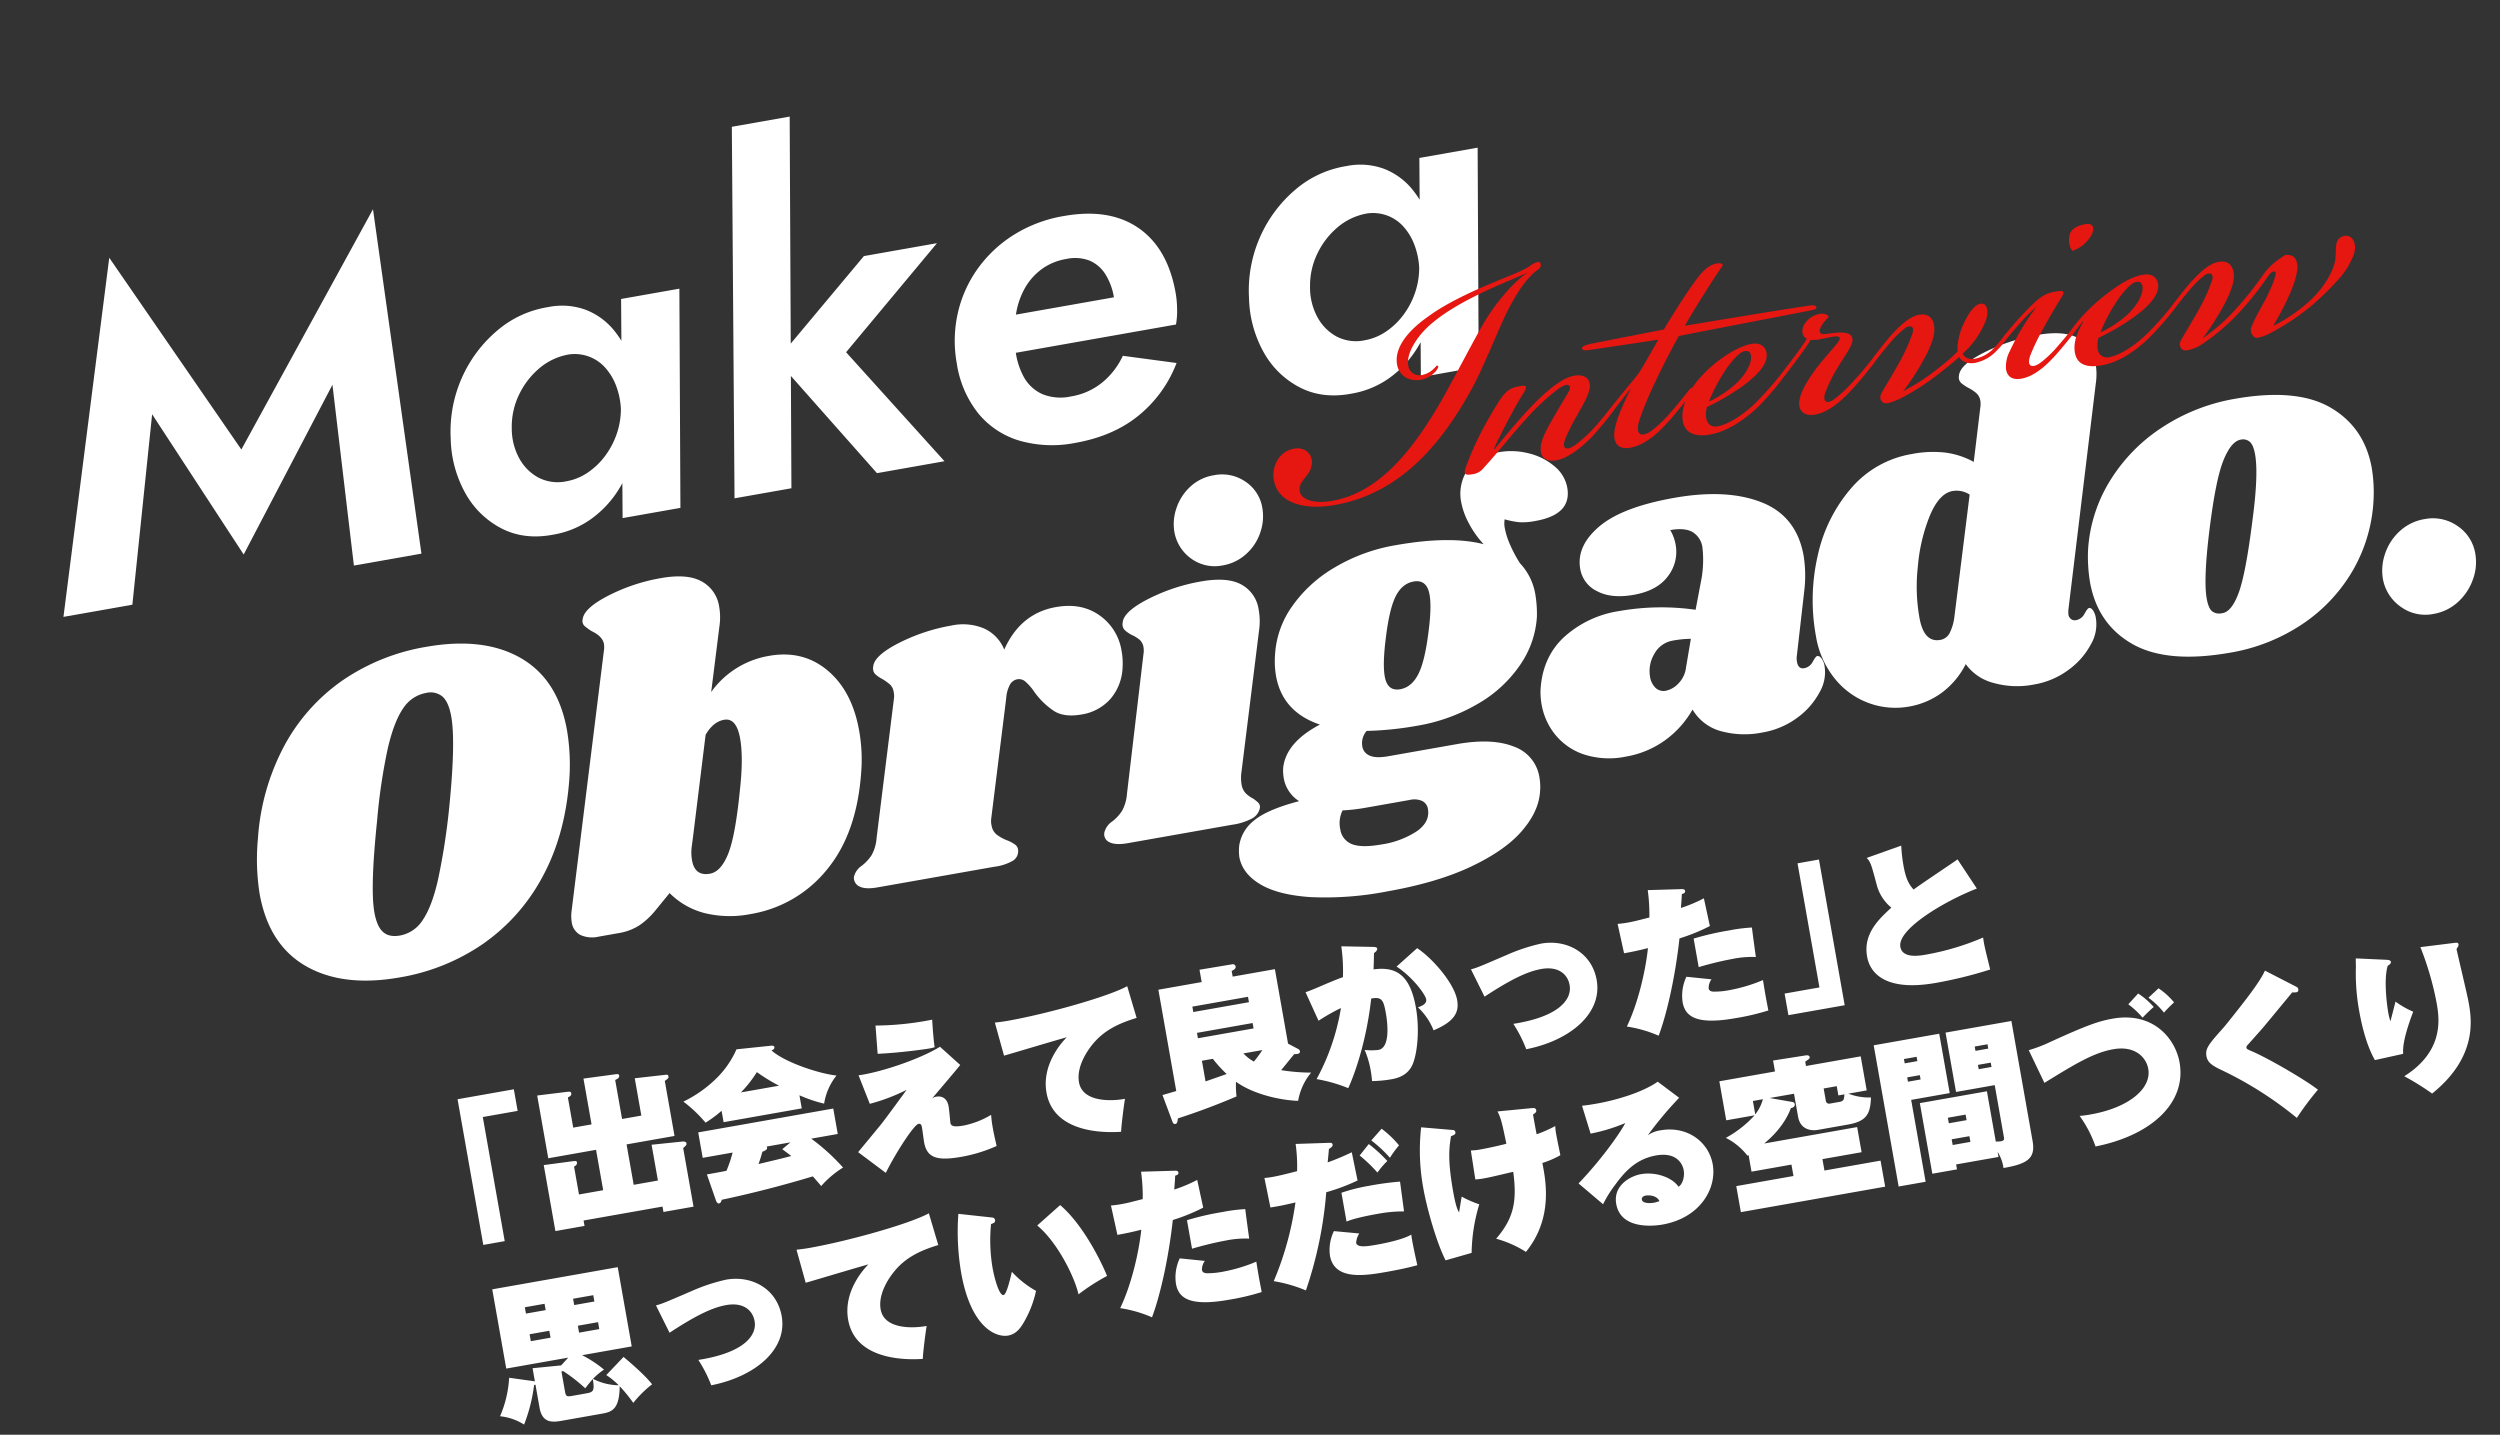
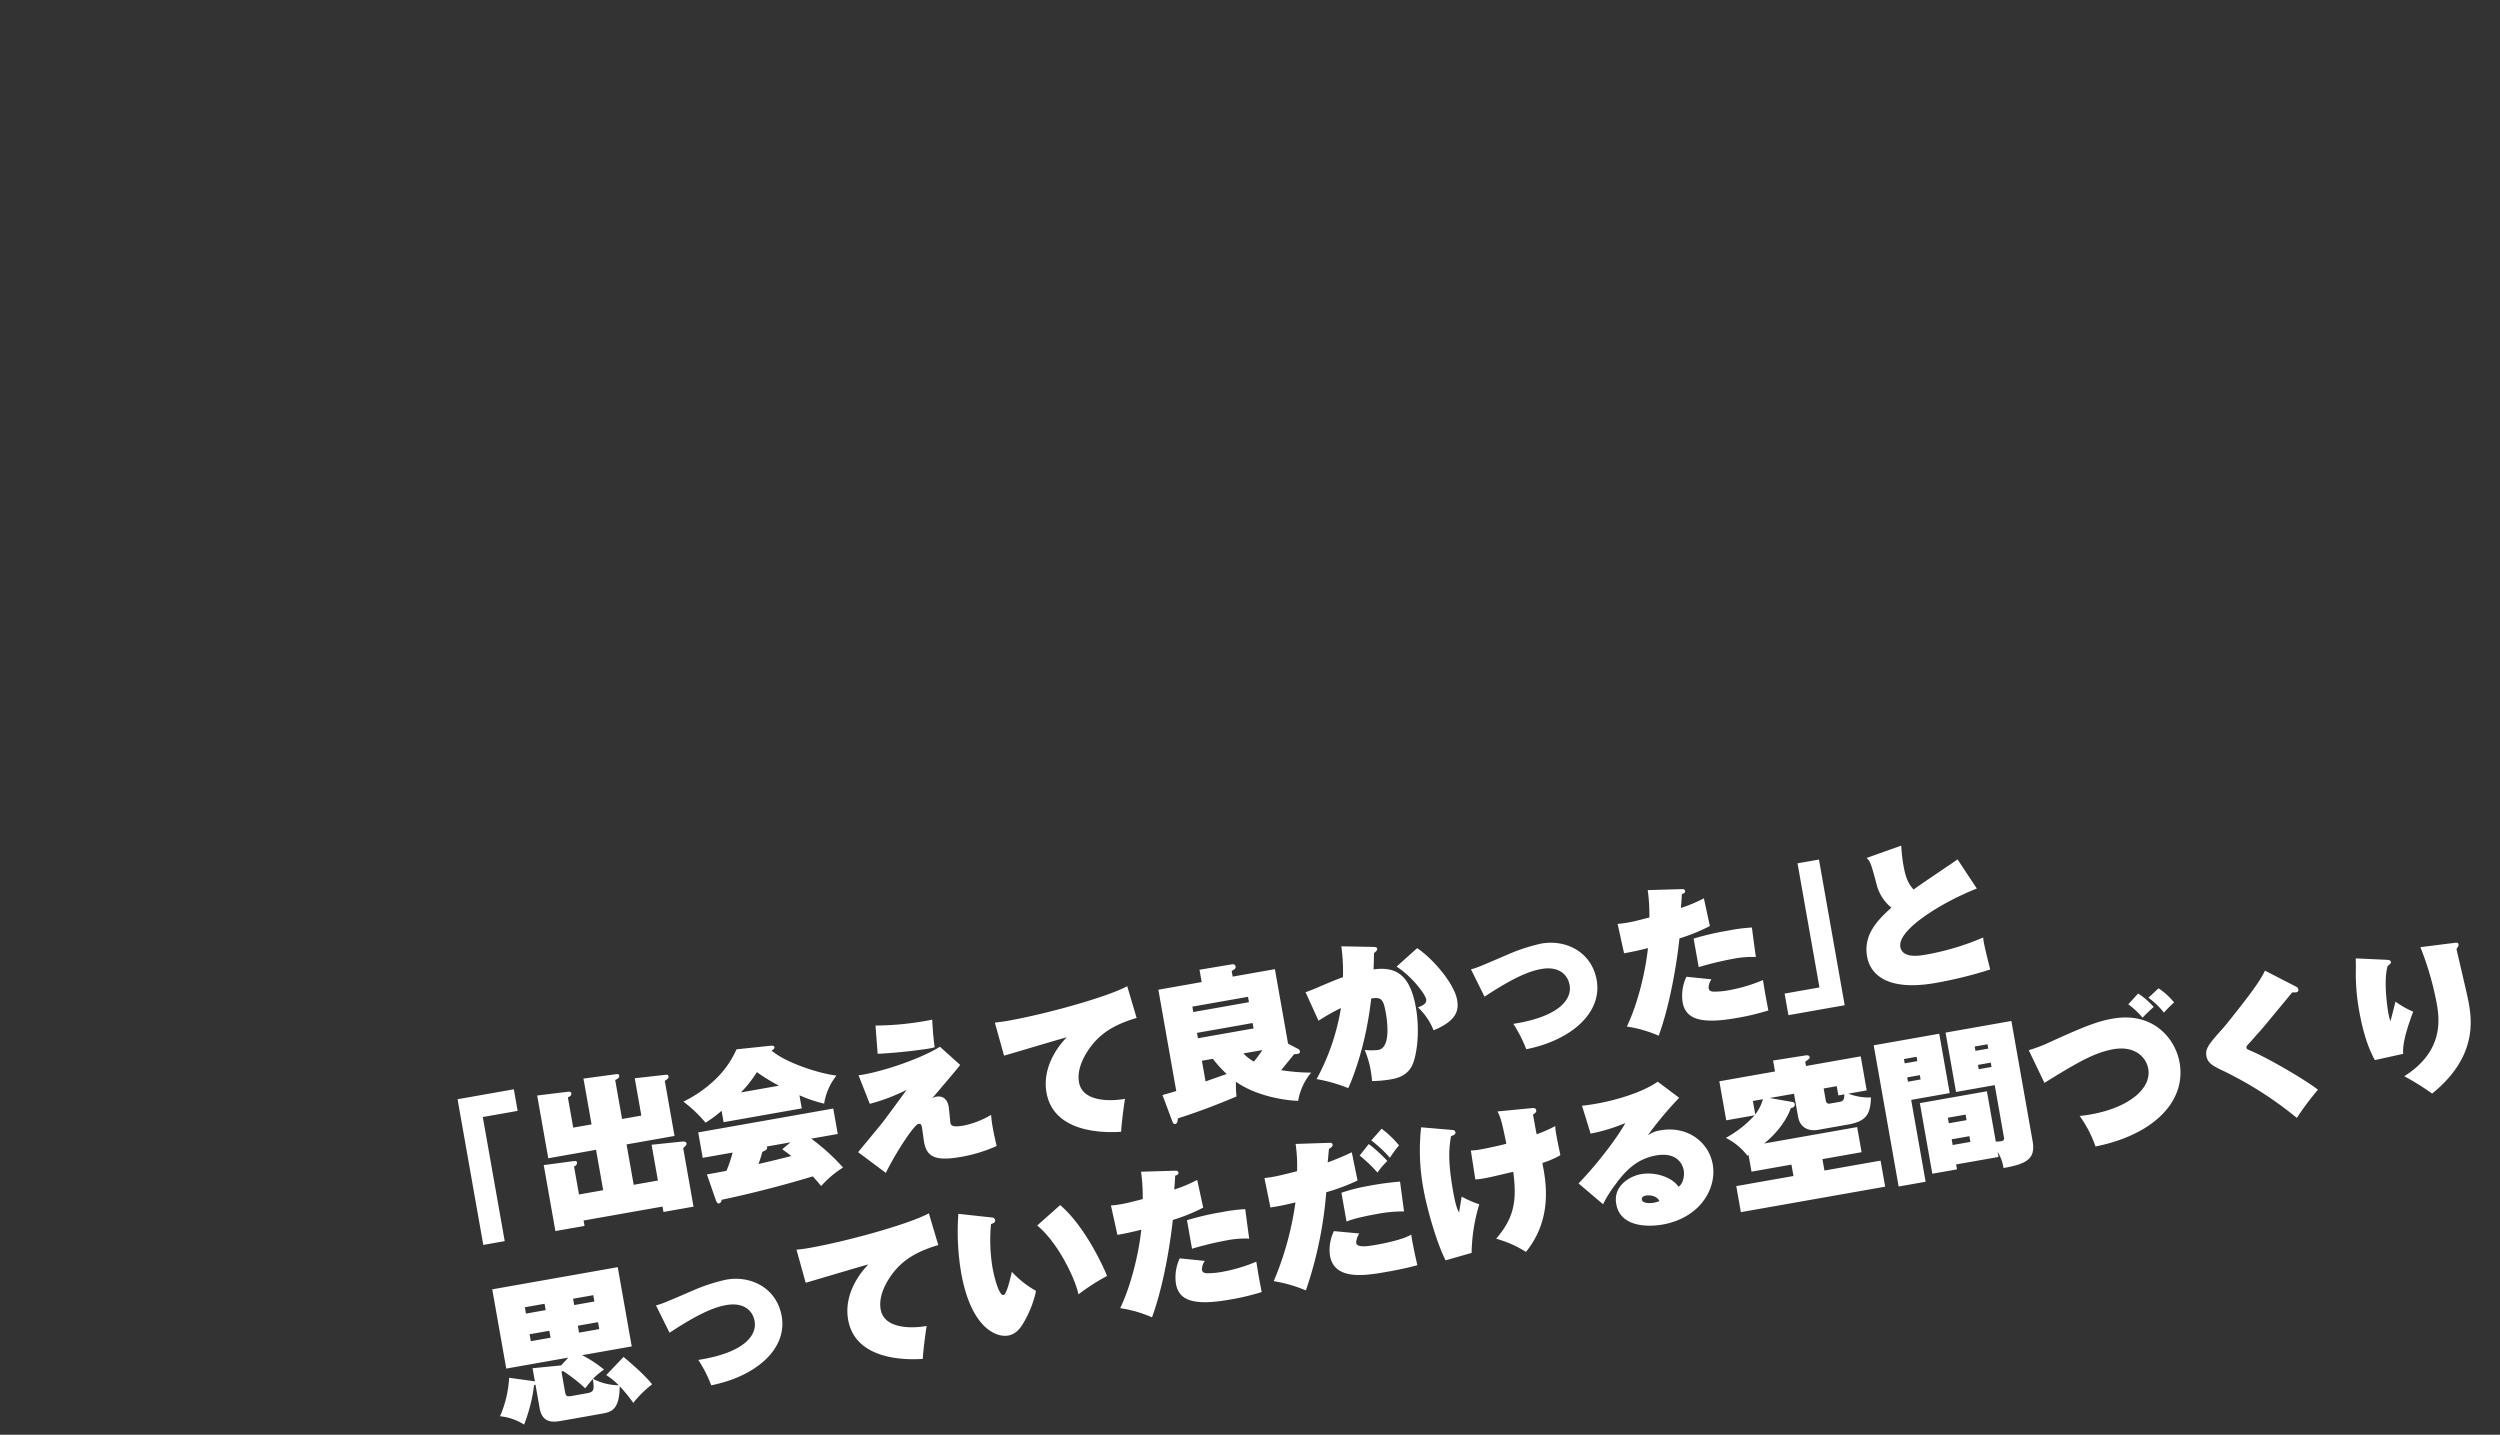
<svg xmlns="http://www.w3.org/2000/svg" width="766.719" height="440.008" viewBox="0 0 766.719 440.008">
  <rect x="0" y="0" width="766.719" height="440.008" fill="#333333" stroke="none" />
  <g id="interview-catch-sp" transform="translate(105.297 -1404.157)">
-     <path id="パス_536" data-name="パス 536" d="M-188.5-56.448l20.16,47.232,35.856-46.512L-135.648,0h21.024l3.744-106.56-52.56,65.52L-193.1-105.984-226.08,0h21.456ZM-40.752-66.24-51.984,0h18l11.376-66.24Zm-58.9,33.12a35.84,35.84,0,0,0,1.512,17.208,26.7,26.7,0,0,0,9.072,12.6Q-82.8,1.44-73.728,1.3a27.863,27.863,0,0,0,12.1-2.664A31.7,31.7,0,0,0-51.7-8.784,40.07,40.07,0,0,0-44.64-19.8,51.2,51.2,0,0,0-40.9-33.12a47.729,47.729,0,0,0,0-12.816,31.409,31.409,0,0,0-3.6-11.088A20.981,20.981,0,0,0-51.912-64.8a21.16,21.16,0,0,0-11.3-2.88,31.549,31.549,0,0,0-16.776,4.464A40.318,40.318,0,0,0-93.1-50.832,40.5,40.5,0,0,0-99.648-33.12Zm19.008,0a22.525,22.525,0,0,1,3.96-9.648,24.138,24.138,0,0,1,7.56-6.912,18.887,18.887,0,0,1,9.648-2.592A12.569,12.569,0,0,1-53.5-50.544a12.613,12.613,0,0,1,4.32,4.248,17.618,17.618,0,0,1,2.3,6.048,23.444,23.444,0,0,1,.216,7.128,23.627,23.627,0,0,1-2.664,7.488,24.532,24.532,0,0,1-4.752,6.048,21.821,21.821,0,0,1-6.12,4.032,16.82,16.82,0,0,1-6.768,1.44,12.9,12.9,0,0,1-8.352-2.664,14.7,14.7,0,0,1-4.752-6.984A19.036,19.036,0,0,1-80.64-33.12Zm82.512-79.2L-17.136,0H.576l19.3-112.32ZM34.848-66.24,3.024-39.456,27.216,0H48.24l-23.9-38.16L57.6-66.24ZM88.7,1.44q11.952,0,20.736-4.968A38.375,38.375,0,0,0,123.552-17.28l-15.84-5.04a23.142,23.142,0,0,1-7.56,6.912,20.379,20.379,0,0,1-10.3,2.592,14.9,14.9,0,0,1-8.5-2.232,12.28,12.28,0,0,1-4.752-6.408,22.287,22.287,0,0,1-.864-9.648,38.33,38.33,0,0,1,1.944-9.5,23.529,23.529,0,0,1,4.1-7.416,18.565,18.565,0,0,1,6.12-4.824,17.6,17.6,0,0,1,7.848-1.728,12.649,12.649,0,0,1,6.984,1.728,10.733,10.733,0,0,1,4.032,4.9,19.2,19.2,0,0,1,1.368,7.632,10.465,10.465,0,0,1-.576,3.312,24.181,24.181,0,0,1-1.3,3.168l4.9-6.624H66.96v11.52h58.464a23.031,23.031,0,0,0,1.152-4.536,31.149,31.149,0,0,0,.432-4.968q0-9.36-3.456-15.84a23.521,23.521,0,0,0-10.008-9.936q-6.552-3.456-16.2-3.456a41.96,41.96,0,0,0-16.128,3.024A39.158,39.158,0,0,0,68.472-56.3,37.613,37.613,0,0,0,60.12-43.92,38.776,38.776,0,0,0,57.168-28.8a32.149,32.149,0,0,0,3.888,16.272A25.838,25.838,0,0,0,72.072-2.16,36.436,36.436,0,0,0,88.7,1.44ZM207.792-66.24,196.56,0h18l11.376-66.24ZM148.9-33.12a35.841,35.841,0,0,0,1.512,17.208,26.7,26.7,0,0,0,9.072,12.6Q165.744,1.44,174.816,1.3a27.863,27.863,0,0,0,12.1-2.664,31.7,31.7,0,0,0,9.936-7.416A40.07,40.07,0,0,0,203.9-19.8a51.2,51.2,0,0,0,3.744-13.32,47.728,47.728,0,0,0,0-12.816,31.409,31.409,0,0,0-3.6-11.088,20.981,20.981,0,0,0-7.416-7.776,21.16,21.16,0,0,0-11.3-2.88,31.549,31.549,0,0,0-16.776,4.464,40.318,40.318,0,0,0-13.1,12.384A40.5,40.5,0,0,0,148.9-33.12Zm19.008,0a22.524,22.524,0,0,1,3.96-9.648,24.138,24.138,0,0,1,7.56-6.912,18.887,18.887,0,0,1,9.648-2.592,12.569,12.569,0,0,1,5.976,1.728,12.613,12.613,0,0,1,4.32,4.248,17.618,17.618,0,0,1,2.3,6.048,23.444,23.444,0,0,1,.216,7.128,23.627,23.627,0,0,1-2.664,7.488,24.532,24.532,0,0,1-4.752,6.048,21.821,21.821,0,0,1-6.12,4.032,16.82,16.82,0,0,1-6.768,1.44,12.9,12.9,0,0,1-8.352-2.664,14.7,14.7,0,0,1-4.752-6.984A19.035,19.035,0,0,1,167.9-33.12Z" transform="matrix(0.985, -0.174, 0.174, 0.985, 136.853, 1554.004)" fill="#fff" />
-     <path id="パス_535" data-name="パス 535" d="M-283.148-96.7q17.892,0,27.974,8.449T-245.092-63.9a64,64,0,0,1-2.272,16.188q-4.26,15.9-13.206,26.98a58.633,58.633,0,0,1-21.3,16.756A63.466,63.466,0,0,1-308.708,1.7q-17.75,0-27.832-8.449T-346.622-31.1a67.568,67.568,0,0,1,2.414-16.614,70.335,70.335,0,0,1,12.993-26.767,57.78,57.78,0,0,1,21.158-16.614A64.008,64.008,0,0,1-283.148-96.7ZM-285.7-82.786a10.6,10.6,0,0,0-7.668,3.408q-3.408,3.408-6.745,11.147a176.109,176.109,0,0,0-7.171,21.513q-5.68,19.88-5.68,27.406,0,4.4,1.562,6.39t4.97,1.988a10.5,10.5,0,0,0,7.668-3.479q3.408-3.479,6.674-11.147a202.8,202.8,0,0,0,7.242-21.158q5.538-19.6,5.538-27.548,0-4.544-1.562-6.532A5.762,5.762,0,0,0-285.7-82.786Zm105.648,7.1q10.508,0,16.827,7.526t6.319,19.88a50.221,50.221,0,0,1-1.562,12.5q-4.544,18.318-15.549,27.69a37.951,37.951,0,0,1-25.347,9.372,32.626,32.626,0,0,1-13.987-2.769A23.33,23.33,0,0,1-222.8-9.372l-5.112,4.4a22.8,22.8,0,0,1-5.822,3.763A16.576,16.576,0,0,1-240.264,0h-6.248a8.739,8.739,0,0,1-5.467-1.491A5.156,5.156,0,0,1-253.9-5.822,12.517,12.517,0,0,1-253.47-8.8l23.714-77.106a7.009,7.009,0,0,0,.426-2.13q0-2.414-2.982-4.544a14.914,14.914,0,0,1-1.988-2.059,2.185,2.185,0,0,1-.142-2.059q.994-3.266,9.017-5.751a56.549,56.549,0,0,1,16.827-2.485q8.236,0,12.141,3.2a10.525,10.525,0,0,1,3.9,8.591,18.762,18.762,0,0,1-.994,5.964l-5.964,19.312A27.332,27.332,0,0,1-180.056-75.686ZM-196.1-36.636q2.84-9.656,2.84-15.62,0-6.532-3.834-6.532-3.408,0-6.39,3.55l-9.23,30.1-.852,2.7a13.829,13.829,0,0,0-.71,4.4q0,4.97,4.686,4.97,3.408,0,6.532-4.97T-196.1-36.636ZM-90.88-75.118q7.952,0,12.709,4.828a16.33,16.33,0,0,1,4.757,11.928,20.471,20.471,0,0,1-.568,4.97,15.65,15.65,0,0,1-5.4,8.946,14.933,14.933,0,0,1-9.514,3.124q-5.4,0-8.165-2.556a23.384,23.384,0,0,1-4.9-6.816,15.746,15.746,0,0,0-2.13-3.55,2.959,2.959,0,0,0-2.272-1.136,3.307,3.307,0,0,0-2.485,1.136,10.3,10.3,0,0,0-1.917,3.976l-10.934,35.5a6.053,6.053,0,0,0-.284,2.13,4.445,4.445,0,0,0,1.065,3.053A12.806,12.806,0,0,0-118-7.242,10.732,10.732,0,0,1-115.73-5.4,2.367,2.367,0,0,1-115.3-3.55a3.443,3.443,0,0,1-2.059,2.7A15.179,15.179,0,0,1-123.4,0H-159.75q-3.692,0-5.325-1.207A2.924,2.924,0,0,1-166.282-4.4,5.663,5.663,0,0,1-163.3-7.384a13.012,13.012,0,0,0,3.55-2.7,12.756,12.756,0,0,0,2.414-4.97L-144.7-56.09a5.531,5.531,0,0,0,.284-1.988,3.959,3.959,0,0,0-.639-2.414,16.225,16.225,0,0,0-2.059-2.13A9.691,9.691,0,0,1-149.1-64.61a2.622,2.622,0,0,1-.142-2.272q.852-3.266,8.946-5.751a57.249,57.249,0,0,1,16.9-2.485,16.7,16.7,0,0,1,9.656,2.627,12.011,12.011,0,0,1,4.97,7.455Q-101.956-75.118-90.88-75.118Zm45.156,0q8.236,0,12.07,3.124a10.4,10.4,0,0,1,3.834,8.52,19.627,19.627,0,0,1-.994,6.248L-43.878-14.768a12.517,12.517,0,0,0-.426,2.982,5.193,5.193,0,0,0,.71,2.911,8.969,8.969,0,0,0,1.988,2.059,11.73,11.73,0,0,1,1.42,1.633,1.9,1.9,0,0,1,.142,1.633,4.721,4.721,0,0,1-2.84,2.7A18.7,18.7,0,0,1-49.416,0H-81.792q-3.692,0-5.4-1.207A2.693,2.693,0,0,1-88.324-4.4a5.663,5.663,0,0,1,2.982-2.982,13.012,13.012,0,0,0,3.55-2.7,12.756,12.756,0,0,0,2.414-4.97L-67.024-56.09a7.009,7.009,0,0,0,.426-2.13,3.974,3.974,0,0,0-.71-2.485,9.681,9.681,0,0,0-2.13-1.917,9.691,9.691,0,0,1-1.988-1.988,2.622,2.622,0,0,1-.142-2.272q.852-3.266,8.946-5.751A57.249,57.249,0,0,1-45.724-75.118ZM-36.21-106.5a12.652,12.652,0,0,1,9.23,3.621A11.951,11.951,0,0,1-23.288-94a15.079,15.079,0,0,1-1.917,7.242,15.337,15.337,0,0,1-5.4,5.751,14.178,14.178,0,0,1-7.739,2.2,12.239,12.239,0,0,1-9.017-3.621,12.742,12.742,0,0,1-3.763-9.017,14.857,14.857,0,0,1,1.846-7.029,15.666,15.666,0,0,1,5.254-5.751A13.753,13.753,0,0,1-36.21-106.5Zm87.33,8.236a21.72,21.72,0,0,1,8.875,1.917,19.088,19.088,0,0,1,7.1,5.254,11.03,11.03,0,0,1,2.769,7.171q0,8.378-11.36,8.378a19.7,19.7,0,0,1-5.041-.5,27.633,27.633,0,0,1-4.189-1.633,7.462,7.462,0,0,0-.426,2.84,22.743,22.743,0,0,0,.781,5.4,39.969,39.969,0,0,0,1.917,5.822,18.286,18.286,0,0,1,2.982,10.508,36.782,36.782,0,0,1-.71,6.532,29.05,29.05,0,0,1-7.455,13.49A39.37,39.37,0,0,1,31.595-23.5a54.594,54.594,0,0,1-19.809,3.479A99.948,99.948,0,0,1-3.692-21.158a5.784,5.784,0,0,0-2.13,4.544,3.617,3.617,0,0,0,1.7,3.053q1.7,1.207,5.68,1.207h21.3q10.934,0,17.04,3.763A11.911,11.911,0,0,1,46.008,2.13a17.4,17.4,0,0,1-.852,5.254q-1.7,5.538-7.739,10.295T20.448,25.418Q9.514,28.4-6.106,28.4a98.666,98.666,0,0,1-23.572-2.414q-9.656-2.414-14.413-6.6t-4.757-9.3a15.536,15.536,0,0,1,.568-3.408A11.954,11.954,0,0,1-42.529-.071q4.473-2.627,14.7-3.479a10.442,10.442,0,0,1-3.408-7.81,13.463,13.463,0,0,1,.426-3.266q2.272-7.384,13.348-10.934-10.65-5.822-10.65-17.04a26.926,26.926,0,0,1,.852-6.532,28.35,28.35,0,0,1,7.526-13.419,41.154,41.154,0,0,1,14.91-9.585,54.18,54.18,0,0,1,19.88-3.55q16.9,0,26.554,4.4a29.044,29.044,0,0,1-3.337-7.029A22.718,22.718,0,0,1,37.062-85.2a13.255,13.255,0,0,1,3.479-9.23Q44.02-98.264,51.12-98.264ZM20.306-47.854Q22.578-55.1,22.578-58.93q0-4.828-4.118-4.828-3.55,0-6.177,3.479T6.958-47.854Q4.686-40.47,4.686-36.636q0,4.686,3.976,4.686,3.55,0,6.248-3.55T20.306-47.854ZM-7.952,1.988a56.286,56.286,0,0,1-7.242-.426,8.83,8.83,0,0,0-1.7,5.68,5.7,5.7,0,0,0,2.911,5.112q2.769,1.562,8.591,1.562a27.028,27.028,0,0,0,11.573-2.13Q10.65,9.656,10.65,5.68a3.236,3.236,0,0,0-1.278-2.7A5.914,5.914,0,0,0,5.68,1.988ZM101.672-75.118q16.33,0,26.128,6.035t9.8,18.389a39.27,39.27,0,0,1-1.7,10.65l-5.822,19.6a5.974,5.974,0,0,0-.142,1.42q0,2.272,1.846,2.272a3.633,3.633,0,0,0,2.911-1.491q1.207-1.491,1.633-1.491.71,0,1.207.994a5.013,5.013,0,0,1,.5,2.272,12.1,12.1,0,0,1-2.911,7.81,23.1,23.1,0,0,1-8.165,6.532A24.729,24.729,0,0,1,115.73.426a27.376,27.376,0,0,1-12.638-2.7,14.5,14.5,0,0,1-7.242-7.952A29.509,29.509,0,0,1,85.768-2.343,28.723,28.723,0,0,1,73.272.426,25.21,25.21,0,0,1,60.634-2.485a19.054,19.054,0,0,1-7.6-7.526,20.229,20.229,0,0,1-2.485-9.727,22.4,22.4,0,0,1,.426-4.4q2.272-9.8,9.869-14.768a32.328,32.328,0,0,1,18.1-4.97A74.442,74.442,0,0,1,102.1-40.186l3.55-9.372a33.868,33.868,0,0,0,1.846-9.23,6.525,6.525,0,0,0-2.272-5.112q-2.13-1.7-6.532-1.7a13.241,13.241,0,0,1,.852,4.686,12.206,12.206,0,0,1-3.976,9.088Q91.59-48,84.206-48q-6.958,0-10.863-3.053a9.3,9.3,0,0,1-3.9-7.6q0-7.1,7.952-11.786T101.672-75.118ZM93.72-32.092a7.94,7.94,0,0,0-6.461,3.053,10.256,10.256,0,0,0-2.485,6.6,5.994,5.994,0,0,0,1.065,3.692,3.586,3.586,0,0,0,3.053,1.42,7.379,7.379,0,0,0,4.047-1.491,8.386,8.386,0,0,0,3.195-4.473l2.982-8.378A31.193,31.193,0,0,0,93.72-32.092ZM214.7-20.448a7.829,7.829,0,0,0-.284,1.562,2.111,2.111,0,0,0,.568,1.562,1.927,1.927,0,0,0,1.42.568,3.633,3.633,0,0,0,2.911-1.491q1.207-1.491,1.633-1.491.71,0,1.136.994a5.72,5.72,0,0,1,.426,2.272,12.1,12.1,0,0,1-2.911,7.81,23.1,23.1,0,0,1-8.165,6.532A24.42,24.42,0,0,1,200.362.426a26.707,26.707,0,0,1-12.354-2.7,15.075,15.075,0,0,1-7.242-7.1,24.865,24.865,0,0,1-8.8,7.384A23.748,23.748,0,0,1,161.454.426,23.713,23.713,0,0,1,149.313-2.84a23.849,23.849,0,0,1-8.946-9.3,27.84,27.84,0,0,1-3.337-13.7,61.166,61.166,0,0,1,4.9-24.353,46.575,46.575,0,0,1,13.7-18.46,31.224,31.224,0,0,1,20.022-7.029,33.717,33.717,0,0,1,10.437,1.42,24.965,24.965,0,0,1,7.881,4.26l4.828-15.9a7.009,7.009,0,0,0,.426-2.13,4.014,4.014,0,0,0-.781-2.556,11.862,11.862,0,0,0-2.059-1.988,11.942,11.942,0,0,1-2.059-1.988,2.456,2.456,0,0,1-.213-2.272q.852-3.266,8.946-5.68a58.809,58.809,0,0,1,16.9-2.414q8.236,0,12.141,3.124a10.325,10.325,0,0,1,3.9,8.52,19.186,19.186,0,0,1-.994,6.106ZM190.99-60.35a7.393,7.393,0,0,0-4.97-1.988q-4.118,0-8.094,6.106a53.028,53.028,0,0,0-6.39,14.768,54.6,54.6,0,0,0-2.272,15.62q0,7.81,5.112,7.81a3.965,3.965,0,0,0,3.124-1.491,15.076,15.076,0,0,0,2.414-4.9Zm85.2-14.768q19.312,0,28.471,7.81T313.82-46.86a45.415,45.415,0,0,1-1.136,9.514A47.746,47.746,0,0,1,302.6-16.969,49.832,49.832,0,0,1,284.5-3.479,56.593,56.593,0,0,1,261.28,1.278q-19.738,0-29.181-7.881t-9.443-20.945a47.949,47.949,0,0,1,1.136-9.8,45.543,45.543,0,0,1,10.295-19.667,52,52,0,0,1,18.6-13.348A58.59,58.59,0,0,1,276.19-75.118Zm-.426,12.638q-2.982,0-6.319,5.325t-7.881,20.093Q257.02-22.294,257.02-16.33q0,3.124.994,4.189a3.512,3.512,0,0,0,2.7,1.065q2.982.284,6.177-5.112T274.912-37.2q4.4-13.774,4.4-20.022,0-2.982-.923-4.118A3.191,3.191,0,0,0,275.764-62.48Zm51.262,33.8a13.156,13.156,0,0,1,9.585,3.834,12.631,12.631,0,0,1,3.9,9.372,15.287,15.287,0,0,1-2.059,7.526,16.912,16.912,0,0,1-5.68,6.035A14.7,14.7,0,0,1,324.612.426a12.748,12.748,0,0,1-9.372-3.834,13.258,13.258,0,0,1-3.976-9.372,15.707,15.707,0,0,1,1.988-7.526,16.315,16.315,0,0,1,5.609-6.035A14.7,14.7,0,0,1,327.026-28.684Z" transform="matrix(0.985, -0.174, 0.174, 0.985, 321.148, 1648.516)" fill="#fff" />
    <path id="パス_534" data-name="パス 534" d="M4.08,4.32h6.672V-34.32H21.6v-6.72H4.08ZM52.7-5.808V-18.384H67.632V-35.52c1.1-.528,1.344-.624,1.344-1.2s-.336-.576-1.056-.624L58.7-37.92V-26.3h-6V-38.448c.576-.144,1.44-.384,1.44-1.1,0-.528-.288-.576-1.44-.624l-9.5-.384V-26.3H37.488v-9.408c.384-.1,1.248-.288,1.248-1.056,0-.576-.48-.624-1.248-.672l-9.168-.48v19.536H43.2V-5.808H35.664V-14.5c.384-.1,1.1-.384,1.1-1.1,0-.528-.48-.528-1.1-.576l-9.072-.384V3.984h9.072V2.3H60.24v1.68H69.6v-18.24c1.152-.72,1.248-.816,1.248-1.3,0-.624-1.1-.72-1.248-.72l-9.36-.672V-5.808ZM107.52-24a42.514,42.514,0,0,0,7.008,3.84,18.314,18.314,0,0,1,5.232-7.824c-4.992-1.44-14.784-6.624-18.288-11.04.384-.1,1.056-.24,1.056-.864,0-.528-.672-.576-1.344-.624l-10.224-.72a28.56,28.56,0,0,1-7.872,7.872,38.363,38.363,0,0,1-10.944,5.088,40.994,40.994,0,0,1,5.568,7.536,36.64,36.64,0,0,0,5.472-2.736v3.552H107.52ZM90-27.984a36.315,36.315,0,0,0,5.9-5.28,57.131,57.131,0,0,0,5.952,5.28ZM76.7,3.312c.048.288.24,1.056.768,1.056.48,0,.816-.48,1.008-.96q14.4-.5,28.752-2.208c.672,1.056,1.152,1.872,2.016,3.36A30.644,30.644,0,0,1,116.832.144a63.262,63.262,0,0,0-8.064-10.416h8.256v-7.92H74.976v7.92h9.312a39.983,39.983,0,0,1-2.832,5.184c-2.784.048-4.56.048-6.1.048ZM99.456-8.64c1.344,1.44,1.776,1.872,2.352,2.544-4.176.336-4.8.336-10.32.672a37,37,0,0,0,1.824-3.5c1.584-.288,1.776-.72,1.584-1.344h7.392Zm33.888-23.712c6.96.912,14.736,1.152,15.648,1.152a11.638,11.638,0,0,0,1.92-.1c.048-2.4.432-6,.72-8.448a91.546,91.546,0,0,1-17.424-1.248Zm19.2,1.2c-7.68,2.976-20.256,4.56-26.112,4.272l1.872,9.216A57.688,57.688,0,0,0,140.16-19.92c-.912.912-8.3,7.968-9.408,8.928-1.2,1.056-7.2,6.144-8.544,7.3l7.248,7.728c4.416-5.952,11.136-13.056,12.48-13.056.816,0,.864.624.864,1.392,0,.624-.144,3.7-.144,4.416,0,4.8,2.688,6.432,10.416,6.432a45.679,45.679,0,0,0,11.28-1.392c-.192-3.984-.192-4.416-.192-5.712a35.445,35.445,0,0,1,.192-3.984A26.719,26.719,0,0,1,155.568-6.1c-3.024,0-4.032-.432-3.936-1.68,0,0,.336-4.08.336-4.848,0-3.648-2.784-3.648-3.12-3.648a2.617,2.617,0,0,0-1.536.384c1.488-1.248,8.784-7.248,10.368-8.688Zm59.76-8.3c-6.432,2.16-25.728,4.08-37.968,4.08-1.728,0-2.928-.1-3.936-.144l1.008,10.464c2.832-.288,16.752-1.92,19.92-2.208-1.488,1.056-9.072,6.72-9.072,15.648C182.256.864,197.232,3.6,202.7,4.176c.384-1.824,2.208-7.776,2.928-9.744-4.224.048-13.008-1.2-13.008-7.44,0-4.7,3.936-8.88,6.192-10.8,4.176-3.6,9.072-4.9,14.64-5.568Zm35.9,19.488H230.88v-1.68h17.328ZM218.736,3.888c.1.432.24.816.72.816.624,0,.768-.48,1.1-1.536,5.472-.768,11.184-1.728,18.864-3.5a32.263,32.263,0,0,1,.624-4.464c5.28,5.376,13.872,8.3,17.76,9.072a18.272,18.272,0,0,1,5.424-7.824A59.37,59.37,0,0,1,254.3-5.9c.72-.576,4.032-3.5,4.8-4.128a5.991,5.991,0,0,0,1.008.1c.384,0,.864-.1.864-.672a.872.872,0,0,0-.384-.768l-2.784-2.16V-36.72H244.656V-38.5c.624-.144,1.44-.432,1.44-1.152a.879.879,0,0,0-.96-.816l-10.128-.1v3.84H221.52V-5.184c-2.928.336-3.456.384-4.368.48ZM230.88-6.528V-12.96h3.408a39.211,39.211,0,0,0,3.36,5.328Zm0-23.28h17.328v1.68H230.88ZM249.7-12.96a37.838,37.838,0,0,1-3.168,3.024,13.476,13.476,0,0,1-2.736-3.024Zm29.376-27.12a55.373,55.373,0,0,1-1.152,9.408c-1.92.288-6.48,1.344-7.824,1.68-2.544.576-3.264.72-4.272.864l2.4,9.312a59.113,59.113,0,0,1,7.44-2.64A68.563,68.563,0,0,1,264.528-1.3,46.206,46.206,0,0,1,273.6,3.12c1.2-1.68,7.392-11.136,11.712-25.824,3.264-.048,3.648,1.056,3.648,5.136,0,1.2,0,10.752-4.224,10.752a19.267,19.267,0,0,1-4.128-.72,29.028,29.028,0,0,1,.72,6.72c0,1.344-.1,2.256-.144,3.072a36.859,36.859,0,0,0,6.1.48c4.224,0,6.24-1.92,7.344-3.888,1.824-3.168,3.7-9.744,3.7-16.464,0-10.608-4.128-13.488-10.752-13.776.528-2.352.768-3.744,1.008-4.9.576-.288,1.2-.624,1.2-1.2,0-.432-.528-.576-1.2-.72Zm15.6,9.072c4.224,3.936,7.2,9.888,7.2,11.472,0,1.488-1.968,1.824-2.928,1.968a19.3,19.3,0,0,1,3.5,7.776c7.632-1.68,8.736-4.8,8.736-7.92,0-5.136-5.136-13.824-9.312-17.76Zm24.96,13.776c9.264-3.984,14.448-5.328,18.624-5.328,5.088,0,7.68,2.784,7.68,6.384,0,4.272-4.608,8.976-19.056,8.688A41.415,41.415,0,0,1,329.424.864c13.824-.288,24.96-6.816,24.96-17.136,0-8.5-6.816-13.968-14.832-13.968a55.729,55.729,0,0,0-10.944,1.584c-8.736,2.064-9.744,2.3-11.616,2.448ZM374.592-40.7a55.7,55.7,0,0,1-.96,8.352c-3.84.288-4.9.384-6.768.384a31.2,31.2,0,0,1-3.168-.144l.384,9.216c1.968,0,4.368-.048,7.488-.288-2.064,7.152-6.1,16.368-10.56,22.56a38.656,38.656,0,0,1,9.12,4.464c3.744-6.336,8.208-17.088,11.472-28.272a57.323,57.323,0,0,0,9.84-2.112l-.336-8.688a44.086,44.086,0,0,1-7.44,1.68c.576-2.256.768-2.976,1.008-4.128.624-.1,1.152-.192,1.152-.768,0-.624-.528-.672-1.056-.768Zm7.056,28.224a13.556,13.556,0,0,0-2.5,7.488c0,4.7,3.312,7.632,15.12,7.632a72.364,72.364,0,0,0,10.32-.576c0-1.632-.048-2.784-.048-4.9,0-2.3.048-3.408.048-4.56A49.356,49.356,0,0,1,394.08-6.144a25.15,25.15,0,0,1-4.992-.384c-.72-.144-1.344-.48-1.344-1.248a4.477,4.477,0,0,1,1.344-2.592Zm4.224-2.256a100.8,100.8,0,0,1,10.7-.672,29.464,29.464,0,0,1,7.1.672c.1-2.688.24-6.384.384-9.12a50.957,50.957,0,0,0-7.2-.336,83.467,83.467,0,0,0-10.992.576ZM427.92-40.8h-6.672V-2.16H410.4V4.56h17.52Zm41.856,7.344c-2.064,1.008-12.576,5.568-14.88,6.768-1.2-1.92-1.776-3.744-1.776-7.824a49.455,49.455,0,0,1,.384-6.1l-11.088,1.872c.96,1.392,1.056,2.16,1.632,9.072a13.43,13.43,0,0,0,3.168,7.248c-4.416,2.832-9.936,6.384-9.936,13.488,0,5.664,4.368,11.616,19.344,11.616A129.137,129.137,0,0,0,473.76,1.536c-.48-7.056-.528-7.872-.432-10.032a79.205,79.205,0,0,1-18.144,2.112c-1.968,0-7.344,0-7.344-3.7,0-5.568,15.984-11.52,26.208-13.536ZM21.168,44.848l-8.784-.672v4.08L4.8,45.808A34.38,34.38,0,0,1,0,56.944a17.027,17.027,0,0,1,6.816,3.792,49.661,49.661,0,0,0,5.136-11.424h.432v7.2c0,4.848,3.168,5.088,6,5.088H31.152c2.976,0,5.328-.576,6.576-7.344a46.926,46.926,0,0,1,3.216,5.76,33.421,33.421,0,0,1,6.672-4.608c-1.968-3.744-6.912-9.456-7.152-9.792l-6.192,4.56a22.469,22.469,0,0,1,3.216,3.744,17.836,17.836,0,0,1-7.44-3.312,21.059,21.059,0,0,1,3.84-2.208,36.945,36.945,0,0,0-5.856-5.52H43.488V18.208H4.416V42.88h19.3Zm7.152-17.52V25.36h6.288v1.968Zm6.288,6.432v2.16H28.32V33.76ZM13.3,35.92V33.76H19.44v2.16Zm0-8.592V25.36H19.44v1.968ZM22.752,54.64c-1.728,0-1.824-.336-1.824-1.872V46.72a1.42,1.42,0,0,0,.48-.1,49.282,49.282,0,0,1,5.808,6.432c1.1-1.008,1.872-1.68,2.784-2.4-.048,3.648-.528,3.984-2.64,3.984Zm32.88-13.872C64.9,36.784,70.08,35.44,74.256,35.44c5.088,0,7.68,2.784,7.68,6.384,0,4.272-4.608,8.976-19.056,8.688a41.414,41.414,0,0,1,2.544,8.352c13.824-.288,24.96-6.816,24.96-17.136,0-8.5-6.816-13.968-14.832-13.968a55.729,55.729,0,0,0-10.944,1.584c-8.736,2.064-9.744,2.3-11.616,2.448ZM140.3,18.544c-6.432,2.16-25.728,4.08-37.968,4.08-1.728,0-2.928-.1-3.936-.144l1.008,10.464c2.832-.288,16.752-1.92,19.92-2.208-1.488,1.056-9.072,6.72-9.072,15.648,0,12.48,14.976,15.216,20.448,15.792.384-1.824,2.208-7.776,2.928-9.744-4.224.048-13.008-1.2-13.008-7.44,0-4.7,3.936-8.88,6.192-10.8,4.176-3.6,9.072-4.9,14.64-5.568Zm8.88,1.728a75.541,75.541,0,0,0-2.3,17.856c0,17.568,7.344,21.552,10.8,21.552,2.592,0,4.224-1.632,5.76-3.5a32.948,32.948,0,0,0,5.088-8.5,29.707,29.707,0,0,1-6.288-7.056c-.768,1.824-2.784,6.576-3.744,6.576-1.392,0-1.872-5.712-1.872-8.784a50.874,50.874,0,0,1,1.872-13.3c.768-.144,1.44-.24,1.44-1.008a.913.913,0,0,0-.72-.912ZM172.368,28c5.232,6.1,8.592,17.712,8.784,22.992a63.663,63.663,0,0,1,9.6-4.032c-.288-1.728-3.744-15.888-10.368-23.9Zm34.224-10.7a55.7,55.7,0,0,1-.96,8.352c-3.84.288-4.9.384-6.768.384a31.205,31.205,0,0,1-3.168-.144l.384,9.216c1.968,0,4.368-.048,7.488-.288-2.064,7.152-6.1,16.368-10.56,22.56a38.656,38.656,0,0,1,9.12,4.464c3.744-6.336,8.208-17.088,11.472-28.272a57.323,57.323,0,0,0,9.84-2.112l-.336-8.688a44.086,44.086,0,0,1-7.44,1.68c.576-2.256.768-2.976,1.008-4.128.624-.1,1.152-.192,1.152-.768,0-.624-.528-.672-1.056-.768Zm7.056,28.224a13.556,13.556,0,0,0-2.5,7.488c0,4.7,3.312,7.632,15.12,7.632a72.364,72.364,0,0,0,10.32-.576c0-1.632-.048-2.784-.048-4.9,0-2.3.048-3.408.048-4.56a49.356,49.356,0,0,1-10.512,1.248,25.15,25.15,0,0,1-4.992-.384c-.72-.144-1.344-.48-1.344-1.248a4.477,4.477,0,0,1,1.344-2.592Zm4.224-2.256a100.8,100.8,0,0,1,10.7-.672,29.464,29.464,0,0,1,7.1.672c.1-2.688.24-6.384.384-9.12a50.957,50.957,0,0,0-7.2-.336,83.467,83.467,0,0,0-10.992.576Zm36.864-26.112a48.517,48.517,0,0,1-1.008,8.3c-1.824.144-5.28.432-7.824.432-.912,0-1.488-.048-2.4-.1l.24,9.216c3.5.048,4.032,0,7.824-.192a95.738,95.738,0,0,1-10.752,22.608,44.155,44.155,0,0,1,9.216,4.512,122.325,122.325,0,0,0,11.376-28.56,60.451,60.451,0,0,0,10.08-1.872l-.24-8.832a78.394,78.394,0,0,1-7.824,1.776c.144-.432,1.056-3.792,1.1-3.984.768-.336,1.344-.576,1.344-1.152s-.48-.624-1.1-.72ZM284.256,34.1a90.043,90.043,0,0,0-9.648-.384,54.205,54.205,0,0,0-8.64.624v8.976c2.736-.672,8.5-.672,9.792-.672a41.757,41.757,0,0,1,8.112.672ZM261.648,45.52a13.168,13.168,0,0,0-2.5,7.2c0,7.92,9.84,7.92,16.56,7.92,2.832,0,6.576-.1,9.312-.384-.1-2.064-.336-7.584-.192-9.552-2.64,1.008-7.968,1.2-10.848,1.2-2.832,0-6.24,0-6.24-1.68a6,6,0,0,1,1.44-2.64Zm11.808-21.456a45.319,45.319,0,0,1,4.464,6.1,25.215,25.215,0,0,1,3.6-2.976,44.673,44.673,0,0,0-4.7-6.1Zm4.32-3.936a39.83,39.83,0,0,1,4.7,6.24,31,31,0,0,1,3.408-3.264,30.59,30.59,0,0,0-4.368-5.952Zm39.648-2.016c.72,2.256.768,3.888.96,10.224-2.16.192-5.9.336-7.68.336a19.516,19.516,0,0,1-3.408-.192l-.192,8.976a19.28,19.28,0,0,0,2.544.144c1.92,0,2.64-.048,9.312-.432-.384,8.832-2.112,13.92-8.736,19.3a33.824,33.824,0,0,1,8.3,5.568c10.032-8.688,9.792-20.448,9.7-25.968a28.333,28.333,0,0,0,5.856-1.392c-.048-1.92-.144-4.512-.144-6.336a18.029,18.029,0,0,1,.144-2.736,40.035,40.035,0,0,1-6.048,1.488c-.048-.864-.048-5.184-.048-6.144.72-.336,1.2-.528,1.2-1.1,0-.816-.672-.864-1.248-.912Zm-23.9.72a63.971,63.971,0,0,0-2.592,18.528c0,6.384,1.1,17.088,2.88,22.944l8.256-.864a53.824,53.824,0,0,1,4.9-14.256,33.345,33.345,0,0,1-4.9-3.264c-.24.672-1.392,3.936-1.632,4.656-.288-.768-.672-1.968-.672-6.672,0-9.984,1.152-13.44,2.3-16.8,1.2-.24,1.536-.336,1.536-1.008a.776.776,0,0,0-.672-.768Zm73.872-1.152c-5.616,2.592-14.208,3.36-19.632,3.36-1.872,0-3.5-.048-4.512-.144l1.1,8.88a53.427,53.427,0,0,0,11.04-1.344c-2.544,3.264-9.6,10.08-17.328,15.744l6.288,7.584a36.952,36.952,0,0,1,4.752-5.28c3.7-3.552,7.776-6.624,13.872-6.624,6.144,0,7.536,3.7,7.536,5.952,0,1.872-1.008,4.128-2.448,4.7-1.44-3.216-6.144-5.808-10.7-5.808-3.12,0-9.024,1.824-9.024,7.68,0,8.592,11.616,8.688,12.864,8.688,11.76,0,18.384-8.016,18.384-15.5,0-7.1-5.76-13.056-13.872-13.056a8.863,8.863,0,0,0-4.176.816,108.7,108.7,0,0,1,11.472-9.648Zm-5.856,36.144a10.905,10.905,0,0,1-1.728.192c-.864,0-3.5-.24-3.5-1.584,0-.384.24-1.008,1.44-1.008C358.7,51.424,361.056,51.952,361.536,53.824Zm51.456-32.976V19.5c.192-.1.72-.336,1.008-.48.144-.1.576-.24.576-.672,0-.672-.912-.72-1.152-.72l-10.08-.192v3.408H386.016V32.992h8.832a33.487,33.487,0,0,1-9.888,5.28,19.3,19.3,0,0,1,5.568,6.528c.144-.048.24-.1.384-.144V49.84h12.432v3.552H385.536V61.5h44.928V53.392H412.992V49.84h12.192V42.016H396.24c5.616-3.168,8.544-6.816,9.936-9.264.336,0,1.392-.048,1.392-1.056a.821.821,0,0,0-.624-.72l-6.624-2.4H407.9v7.152c0,3.7,2.688,5.04,5.376,5.04h9.312c5.808,0,7.3-2.064,8.352-6.96a17.38,17.38,0,0,1-6.624-2.352h5.712V20.848Zm8.208,7.728v2.88h1.872c-.336,1.392-.48,2.016-1.872,2.016h-2.976a1.01,1.01,0,0,1-1.1-1.1V28.576Zm-26.112,0h3.12a12.919,12.919,0,0,1-3.12,4.176Zm71.184,28.416a12.719,12.719,0,0,1,.912,5.184c7.536.048,10.224-1.248,10.224-6.576V18.208h-20.5v18.48H468.96V52.96c0,.384,0,1.008-1.056,1.008a9.212,9.212,0,0,1-1.632-.192V38.128h-20.88V60.112h7.68V58.576h13.2ZM434.544,18.208V62.176h8.4V36.688h12V18.208ZM453.072,45.76V44.032h5.52V45.76Zm5.52,4.992v1.776h-5.52V50.752Zm6.384-25.44V23.968h3.984v1.344Zm3.984,4.368v1.344h-3.984V29.68Zm-26.016-4.368V23.968h3.936v1.344Zm3.936,4.368v1.344h-3.936V29.68ZM513.6,19.408a25.594,25.594,0,0,1,3.6,4.8,46.971,46.971,0,0,1,3.936-2.64,23.725,23.725,0,0,0-3.984-4.9Zm6.432-.912a24.227,24.227,0,0,1,3.888,5.328,37.66,37.66,0,0,1,3.6-2.544,21.5,21.5,0,0,0-3.936-5.088ZM484.08,38.656c10.32-4.08,16.416-6.48,22.608-6.48,6.72,0,9.5,4.176,9.5,7.776,0,6.1-7.872,10.7-19.776,10.7a32.153,32.153,0,0,1-3.456-.144,36.6,36.6,0,0,1,3.168,10.08c17.664-.384,29.856-8.448,29.856-20.88,0-7.488-5.28-16.8-17.856-16.8-4.272,0-8.016.576-19.872,3.648a44.4,44.4,0,0,1-7.152,1.392Zm72.576-22.128c-2.256,3.36-8.4,8.736-13.776,13.488-.384.336-1.44,1.248-1.68,1.44-5.424,4.272-6.768,5.376-6.768,7.776,0,1.968,1.152,3.12,3.936,5.088A112.806,112.806,0,0,1,558.432,62.7a88.433,88.433,0,0,1,7.872-7.392c-3.264-3.648-13.2-12.048-17.952-15.168-1.248-.816-1.392-.912-1.392-1.3a.952.952,0,0,1,.288-.624c.288-.192,4.56-3.6,5.424-4.272,1.632-1.344,9.312-7.92,11.088-9.408a3.708,3.708,0,0,0,1.152.192.7.7,0,0,0,.816-.768.969.969,0,0,0-.432-.864Zm28.08,1.152c-.144.768-.192,1.152-.432,2.64a64.417,64.417,0,0,0-1.344,13.2c0,9.5,1.488,14.016,2.112,15.888l8.88-.384c.192-1.488.576-4.272,5.28-12.192a26.506,26.506,0,0,1-4.8-3.984c-.384.816-2.16,4.8-2.592,5.664a18.984,18.984,0,0,1-.192-2.88c0-.48.1-9.456,2.3-13.968.864-.432,1.2-.624,1.2-1.056,0-.384-.24-.624-1.2-.864Zm20.112.048a93.044,93.044,0,0,1,1.92,17.616c0,4.56,0,14.928-13.68,20.5a79.521,79.521,0,0,1,7.488,6.72c15.888-8.736,15.888-20.592,15.888-25.584,0-2.4-.72-14.112-.816-16.752.672-.72.864-.912.864-1.344,0-.576-.528-.576-1.152-.624Z" transform="matrix(0.985, -0.174, 0.174, 0.985, 38.151, 1782.414)" fill="#fff" />
-     <path id="パス_533" data-name="パス 533" d="M-252.424-57.407c-4.865,2.085-11.4,7.645-15.846,12.788-3.753,4.448-9.73,12.232-14.178,17.792-13.066,16.4-26.132,27.939-41.144,27.939-5.56,0-9.313-1.946-9.313-4.587,0-2.085,1.529-3.058,2.641-4.17a6.683,6.683,0,0,0,2.641-4.17c.278-2.919-1.807-4.865-4.726-4.865-5,0-7.784,4.587-7.784,8.34,0,7.923,8.757,10.842,16.958,10.842,17.514,0,33.082-9.035,48.789-29.19,3.892-5.143,9.035-13.344,12.51-18.348,3.753-5.282,8.479-10.842,12.927-12.788.973-.417,1.39-1.946.278-2.224a5.761,5.761,0,0,0-2.78.834c-2.919,1.251-7.506,1.946-12.788,3.2-6.811,1.529-14.873,3.753-20.433,6.533-6.95,3.2-12.093,7.645-12.093,12.927,0,3.2,2.363,5.838,6.533,5.838a7.931,7.931,0,0,0,5-1.946c.695-.695.973-1.112.695-1.39s-.695.278-1.39.695a6.735,6.735,0,0,1-3.753,1.251,3.464,3.464,0,0,1-3.753-3.614c0-4.17,5-8.9,9.035-11.259,5.143-3.058,11.815-5.421,20.433-7.645C-259.652-55.739-255.482-56.573-252.424-57.407Zm-19.6,51.43c1.529-2.224,4.309-5.977,6.533-8.757,1.39-1.807,3.058-3.892,5.421-6.533,1.668-1.946,1.39-2.363-1.529-2.224-2.78,0-4.448,1.39-6.394,3.475-2.78,3.058-5.282,6.116-7.506,9.035a94.024,94.024,0,0,0-6.116,9.313c-1.112,1.946-.139,2.224,1.807,2.224a5.014,5.014,0,0,0,3.614-1.251c6.116-4.726,9.452-7.923,15.568-12.649a68.479,68.479,0,0,1,10.842-7.089c1.39-.695,2.919-1.251,3.614-.834s.417,1.251-.139,1.946c-1.668,1.946-3.753,4.309-5.838,6.811-2.641,3.2-5.7,6.672-5.838,9.73-.139,2.363,1.529,3.614,4.17,3.614,4.309,0,9.73-3.475,12.51-5.56,2.919-2.224,7.089-5.977,8.34-7.228.973-.973,1.39-1.529,1.112-1.807s-.695-.139-1.807.834c-1.529,1.39-4.309,3.892-6.672,5.7A38.348,38.348,0,0,1-247-2.919c-1.112.556-2.641,1.112-3.336.556-.556-.417-.556-1.251.556-3.058a60.96,60.96,0,0,1,4.587-6.116c2.224-2.78,5.143-5.977,5.56-8.479.278-2.363-1.39-3.753-4.309-3.753-4.17,0-10.286,3.892-15.151,7.506s-9.452,7.645-12.788,10.425ZM-227.4-16.958c-3.753,5.143-7.506,10.564-7.645,14.039-.139,2.5,1.39,3.892,4.17,3.892,5.282,0,10.286-3.753,12.788-5.7a107.639,107.639,0,0,0,8.479-7.367c.973-.973,1.251-1.39.973-1.668-.417-.417-1.251.417-1.946.973-1.529,1.39-4.031,3.614-6.533,5.56a37.308,37.308,0,0,1-6.255,4.17c-1.112.556-2.641.973-3.475.556-1.112-.556-.7-2.5.139-4.031,3.2-6.394,11.954-18.07,16.541-23.63,12.371-.278,25.715-.417,40.727-.7.973,0,2.363,0,2.363-.695,0-.556-1.112-.834-2.085-.834-9.73-.278-26.549-.417-38.642-.556,4.031-4.865,11.537-13.066,14.734-16.263-.139-.417-.556-.834-1.668-.834-2.363,0-4.17,1.112-6.533,3.2-3.614,3.336-8.479,8.618-13.066,13.9-7.228.139-15.012.278-21.545.417-2.78,0-4.17.278-4.17.973s1.251.834,2.363.834c4.726.139,14.039.417,21.128.556-2.224,2.641-6.394,7.784-7.784,9.174-2.641,2.363-5.7,4.865-9.452,8.2-.973.834-1.251,1.39-.973,1.668s.695.139,1.668-.7C-231.435-13.344-229.489-15.151-227.4-16.958Zm22.8,8.2a54.351,54.351,0,0,1,7.367-9.313c2.78-2.641,4.865-4.031,6.116-4.031s1.807.695,1.668,1.946c-.139,1.946-2.224,4.865-5.7,7.228A32.821,32.821,0,0,1-204.608-8.757ZM-206,1.251c4.726,0,10.425-2.085,16.263-5.977a84.9,84.9,0,0,0,8.2-6.672c.973-.834,1.39-1.39,1.112-1.807-.278-.278-.7-.139-1.529.556a105.738,105.738,0,0,1-8.479,6.672c-6.116,4.17-10.842,5.143-12.649,5.143h-.139c-1.946,0-3.058-1.112-3.058-3.2a7.8,7.8,0,0,1,.834-3.2,71.975,71.975,0,0,0,11.954-4.448c4.17-2.085,8.618-4.865,8.9-8.479.139-1.807-.973-3.753-4.031-3.753-5.143,0-12.788,3.753-17.375,7.506-3.475,2.641-7.367,7.367-7.506,11.954C-213.643-.834-211,1.251-206,1.251ZM-157.9-20.155c0-2.5-4.031-2.641-7.923-2.78-1.807-.139-2.224-1.112-.417-3.058a16,16,0,0,1,2.363-1.946c-.139-.834-1.39-1.39-2.5-1.39a6.781,6.781,0,0,0-5.282,2.363c-1.39,1.668-1.251,3.614,0,4.448-1.112,1.251-2.919,3.058-4.865,4.865-2.5,2.363-3.753,3.475-5.421,5-1.39,1.251-1.807,1.946-1.529,2.224s.834,0,2.085-1.112c1.529-1.39,3.2-2.919,5.56-5.143,2.224-2.085,4.17-4.031,5.282-5.282a10,10,0,0,0,3.2.278c3.475,0,6.116-.417,5.56,1.112-.417.973-5.7,4.726-9.035,7.923-3.058,2.919-6.533,6.811-6.672,9.869-.139,2.085,1.39,3.614,4.309,3.614,4.587,0,9.452-3.336,12.371-5.56,3.475-2.641,6.255-5.143,7.923-6.672,1.112-1.112,2.085-1.946,1.668-2.363-.278-.278-1.112.139-2.085,1.112-1.807,1.668-3.475,3.058-6.533,5.421a43.951,43.951,0,0,1-6.255,4.17c-1.529.834-2.5.973-3.058.556s-.556-1.39.139-2.641a38.937,38.937,0,0,1,4.726-6.533c3.058-3.614,6.394-6.533,6.394-8.34Zm35.723,13.9A12.572,12.572,0,0,0-114.814-8.9a28.751,28.751,0,0,0,3.336-2.78c.834-.834,1.668-1.807,1.39-2.085-.417-.417-1.39.417-2.085,1.112a35.813,35.813,0,0,1-3.475,2.919,10.611,10.611,0,0,1-6.672,2.224c-1.529-.139-2.78-.834-3.058-2.224a26.285,26.285,0,0,0,8.9-9.035c1.112-2.085,1.251-4.587-.417-5-1.807-.417-4.17,1.529-6.672,5.143-1.39,1.946-3.058,5.282-3.2,7.923a48.332,48.332,0,0,1-6.116,3.753,66.826,66.826,0,0,1-12.51,5.421,72.976,72.976,0,0,0,7.923-8.479c2.5-3.058,4.587-6.394,4.865-8.9.417-3.336-1.251-4.865-3.892-4.865-2.919,0-6.394,2.224-9.73,4.865-1.946,1.529-6.533,5.7-7.367,6.533-.556.556-.834,1.112-.556,1.39s.834,0,1.39-.556c.7-.7,3.614-3.336,5.838-5.143a29.428,29.428,0,0,1,5.421-3.753,2.228,2.228,0,0,1,2.085-.139c.417.278.417,1.112,0,1.946a52.648,52.648,0,0,1-5.143,7.645c-2.224,2.78-4.865,5.838-6.811,8.062-.695.834-1.39,1.668-1.251,2.5.139,1.39,1.112,1.668,2.085,1.668a20.448,20.448,0,0,0,4.726-.973A77.4,77.4,0,0,0-132.467-5.56q3.544-1.876,5.838-3.336C-126.212-7.367-124.4-6.255-122.181-6.255Zm40.866-36c-2.641,0-4.726.556-5.56,2.641-.7,1.807-.556,3.892.139,4.726A10.728,10.728,0,0,0-80.2-38.642c1.668-2.085.834-3.614-.973-3.614Zm-19.321,22.379A73.4,73.4,0,0,0-111.061-7.923a10.094,10.094,0,0,0-2.085,5.282c0,2.224,1.251,3.614,4.17,3.614,4.587,0,9.313-3.475,12.093-5.7s6.255-5.282,7.923-6.95c.417-.417,1.946-1.807,1.529-2.224s-.973.139-2.224,1.251c-2.224,2.085-3.475,3.2-6.394,5.56a36.838,36.838,0,0,1-6.116,4.17c-1.39.695-2.641.973-3.336.417-.556-.556-.417-1.529.417-3.058a63.365,63.365,0,0,1,4.865-6.811c2.78-3.475,5-6.116,7.506-8.9,1.668-1.807,1.39-2.224-1.529-2.224-2.641,0-4.448.556-8.062,3.058a112.019,112.019,0,0,0-9.869,7.784c-1.529,1.39-1.807,1.946-1.529,2.224.417.278.973-.139,2.085-1.112,1.39-1.251,2.919-2.5,5-4.17A44.232,44.232,0,0,1-100.636-19.877ZM-81.176-.834a2.864,2.864,0,0,1-3.2-3.2,7.8,7.8,0,0,1,.834-3.2,71.975,71.975,0,0,0,11.954-4.448c4.17-2.085,8.618-4.865,8.9-8.479.139-1.807-.973-3.753-4.031-3.753h-.139c-3.753,0-7.923,1.807-11.954,3.892a61.3,61.3,0,0,0-6.811,4.17,51.669,51.669,0,0,0-5.143,4.17c-.556.556-1.112,1.112-.834,1.529.278.278.695.139,1.39-.417.834-.695,2.363-2.085,2.78-2.5l.139.139c-2.78,3.336-4.031,5.838-4.17,8.618-.139,3.614,2.224,5.56,7.367,5.56,4.726,0,9.869-1.807,15.707-5.7a96.382,96.382,0,0,0,8.757-6.95c.834-.695,1.39-1.39,1.112-1.807-.278-.278-.7-.139-1.529.556a88.837,88.837,0,0,1-8.479,6.672C-74.643-1.807-79.369-.834-81.176-.834ZM-82.7-8.757a54.351,54.351,0,0,1,7.367-9.313c2.78-2.641,4.865-4.031,6.116-4.031s1.807.695,1.668,1.946c-.139,1.946-2.224,4.865-5.7,7.228A32.821,32.821,0,0,1-82.7-8.757Zm29.051-7.923a29.429,29.429,0,0,1,5.421-3.753,2.228,2.228,0,0,1,2.085-.139c.417.278.417,1.112,0,1.946a52.648,52.648,0,0,1-5.143,7.645c-2.224,2.78-4.726,5.56-6.811,8.062-.695.834-1.39,1.529-1.251,2.5a1.723,1.723,0,0,0,1.946,1.668h.139A12.322,12.322,0,0,0-53.1.417,65.218,65.218,0,0,0-41.422-6.116,94.161,94.161,0,0,0-29.329-16.541c1.251-1.251,2.085-1.668,2.641-1.251.417.278-.139,1.946-3.614,6.811-1.807,2.5-4.587,5.56-6.116,8.062a2.829,2.829,0,0,0-.695,2.5c.417,1.39.973,1.668,1.946,1.668A16.044,16.044,0,0,0-31.136.417,71.678,71.678,0,0,0-17.1-5.838,80.249,80.249,0,0,0-6.95-12.927a22.738,22.738,0,0,0,5-5.977c1.668-3.2.417-6.255-2.224-5.977-3.475.417-2.641,4.448-4.031,7.506C-9.73-13.9-13.483-9.869-17.653-7.228a48.425,48.425,0,0,1-12.51,5.7,92.744,92.744,0,0,0,6.533-8.479c2.224-3.336,4.031-6.811,4.031-8.9,0-2.919-1.946-3.336-3.336-3.336-1.946.973-4.587,1.807-7.506,4.726A105.823,105.823,0,0,1-41.978-7.506,59.354,59.354,0,0,1-52.125-1.529a82.762,82.762,0,0,0,8.2-8.9c2.363-3.058,4.309-6.116,4.587-8.479.417-3.336-1.251-4.865-3.892-4.865-2.919,0-6.394,2.224-9.73,4.865-1.946,1.529-6.533,5.7-7.367,6.533-.556.556-.834,1.112-.556,1.39s.834,0,1.39-.556C-58.8-12.232-55.878-14.873-53.654-16.68Z" transform="matrix(0.985, -0.174, 0.174, 0.985, 621.842, 1500.356)" fill="#e61611" />
  </g>
</svg>